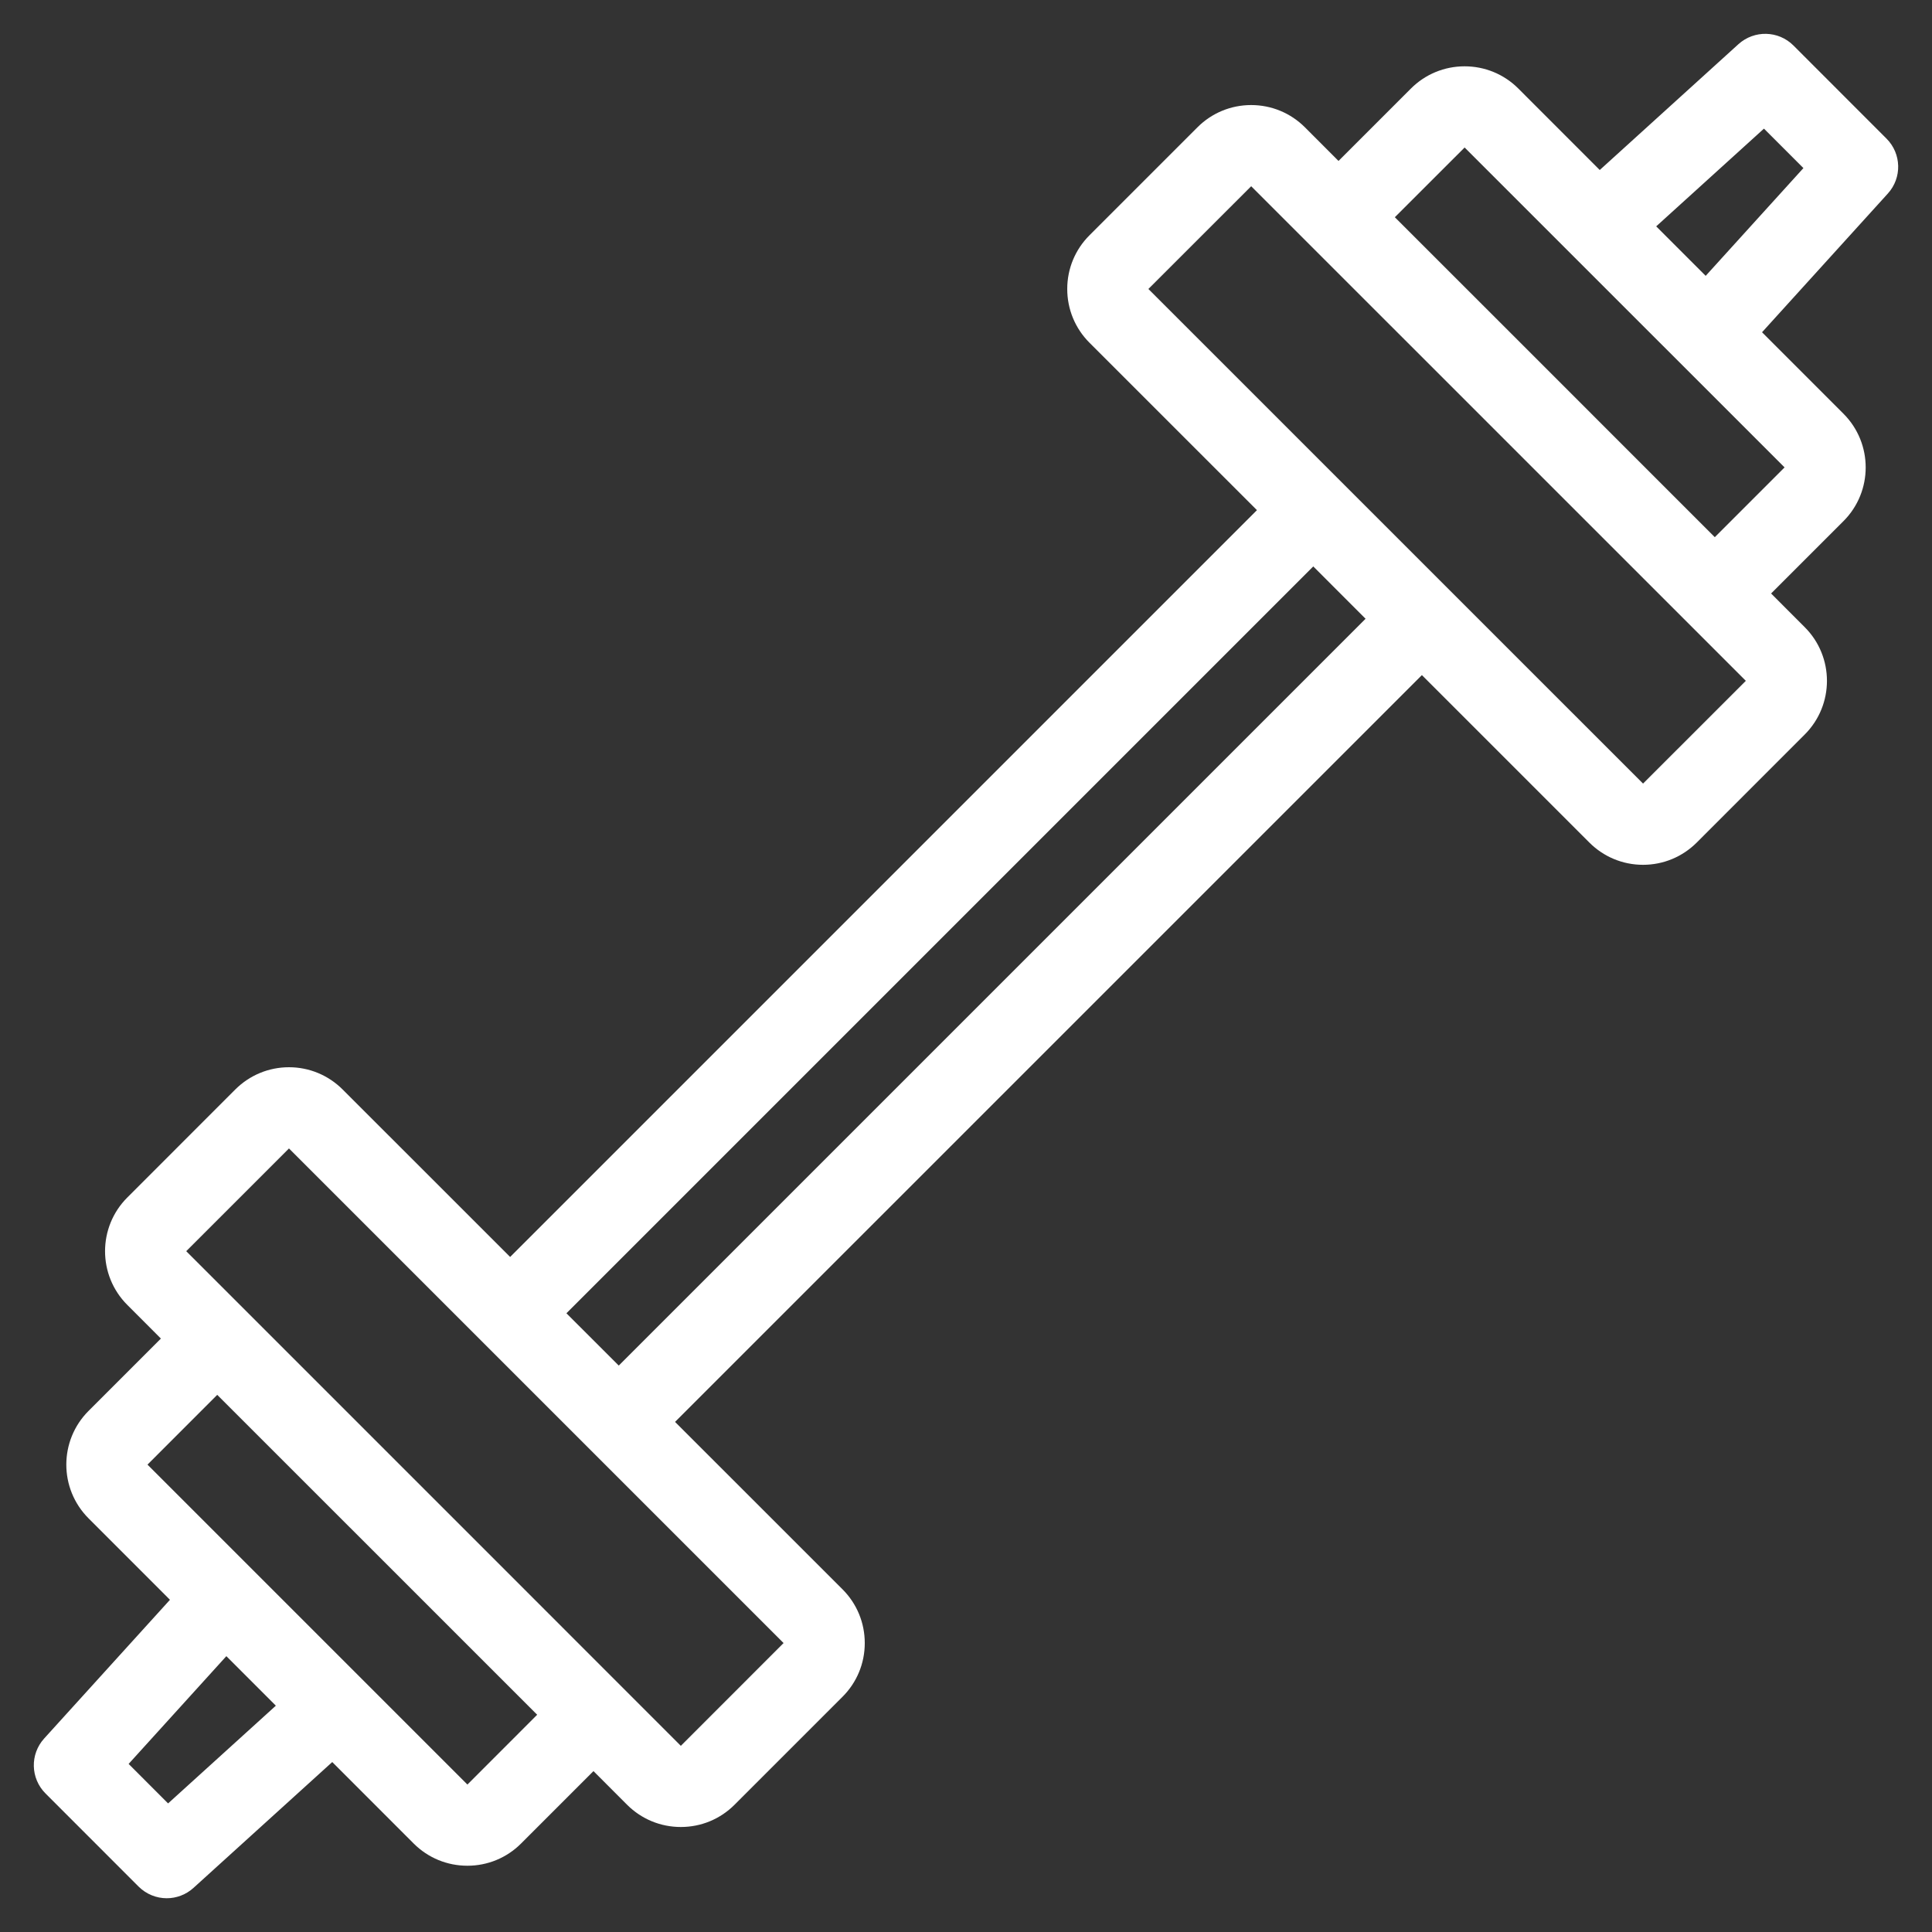
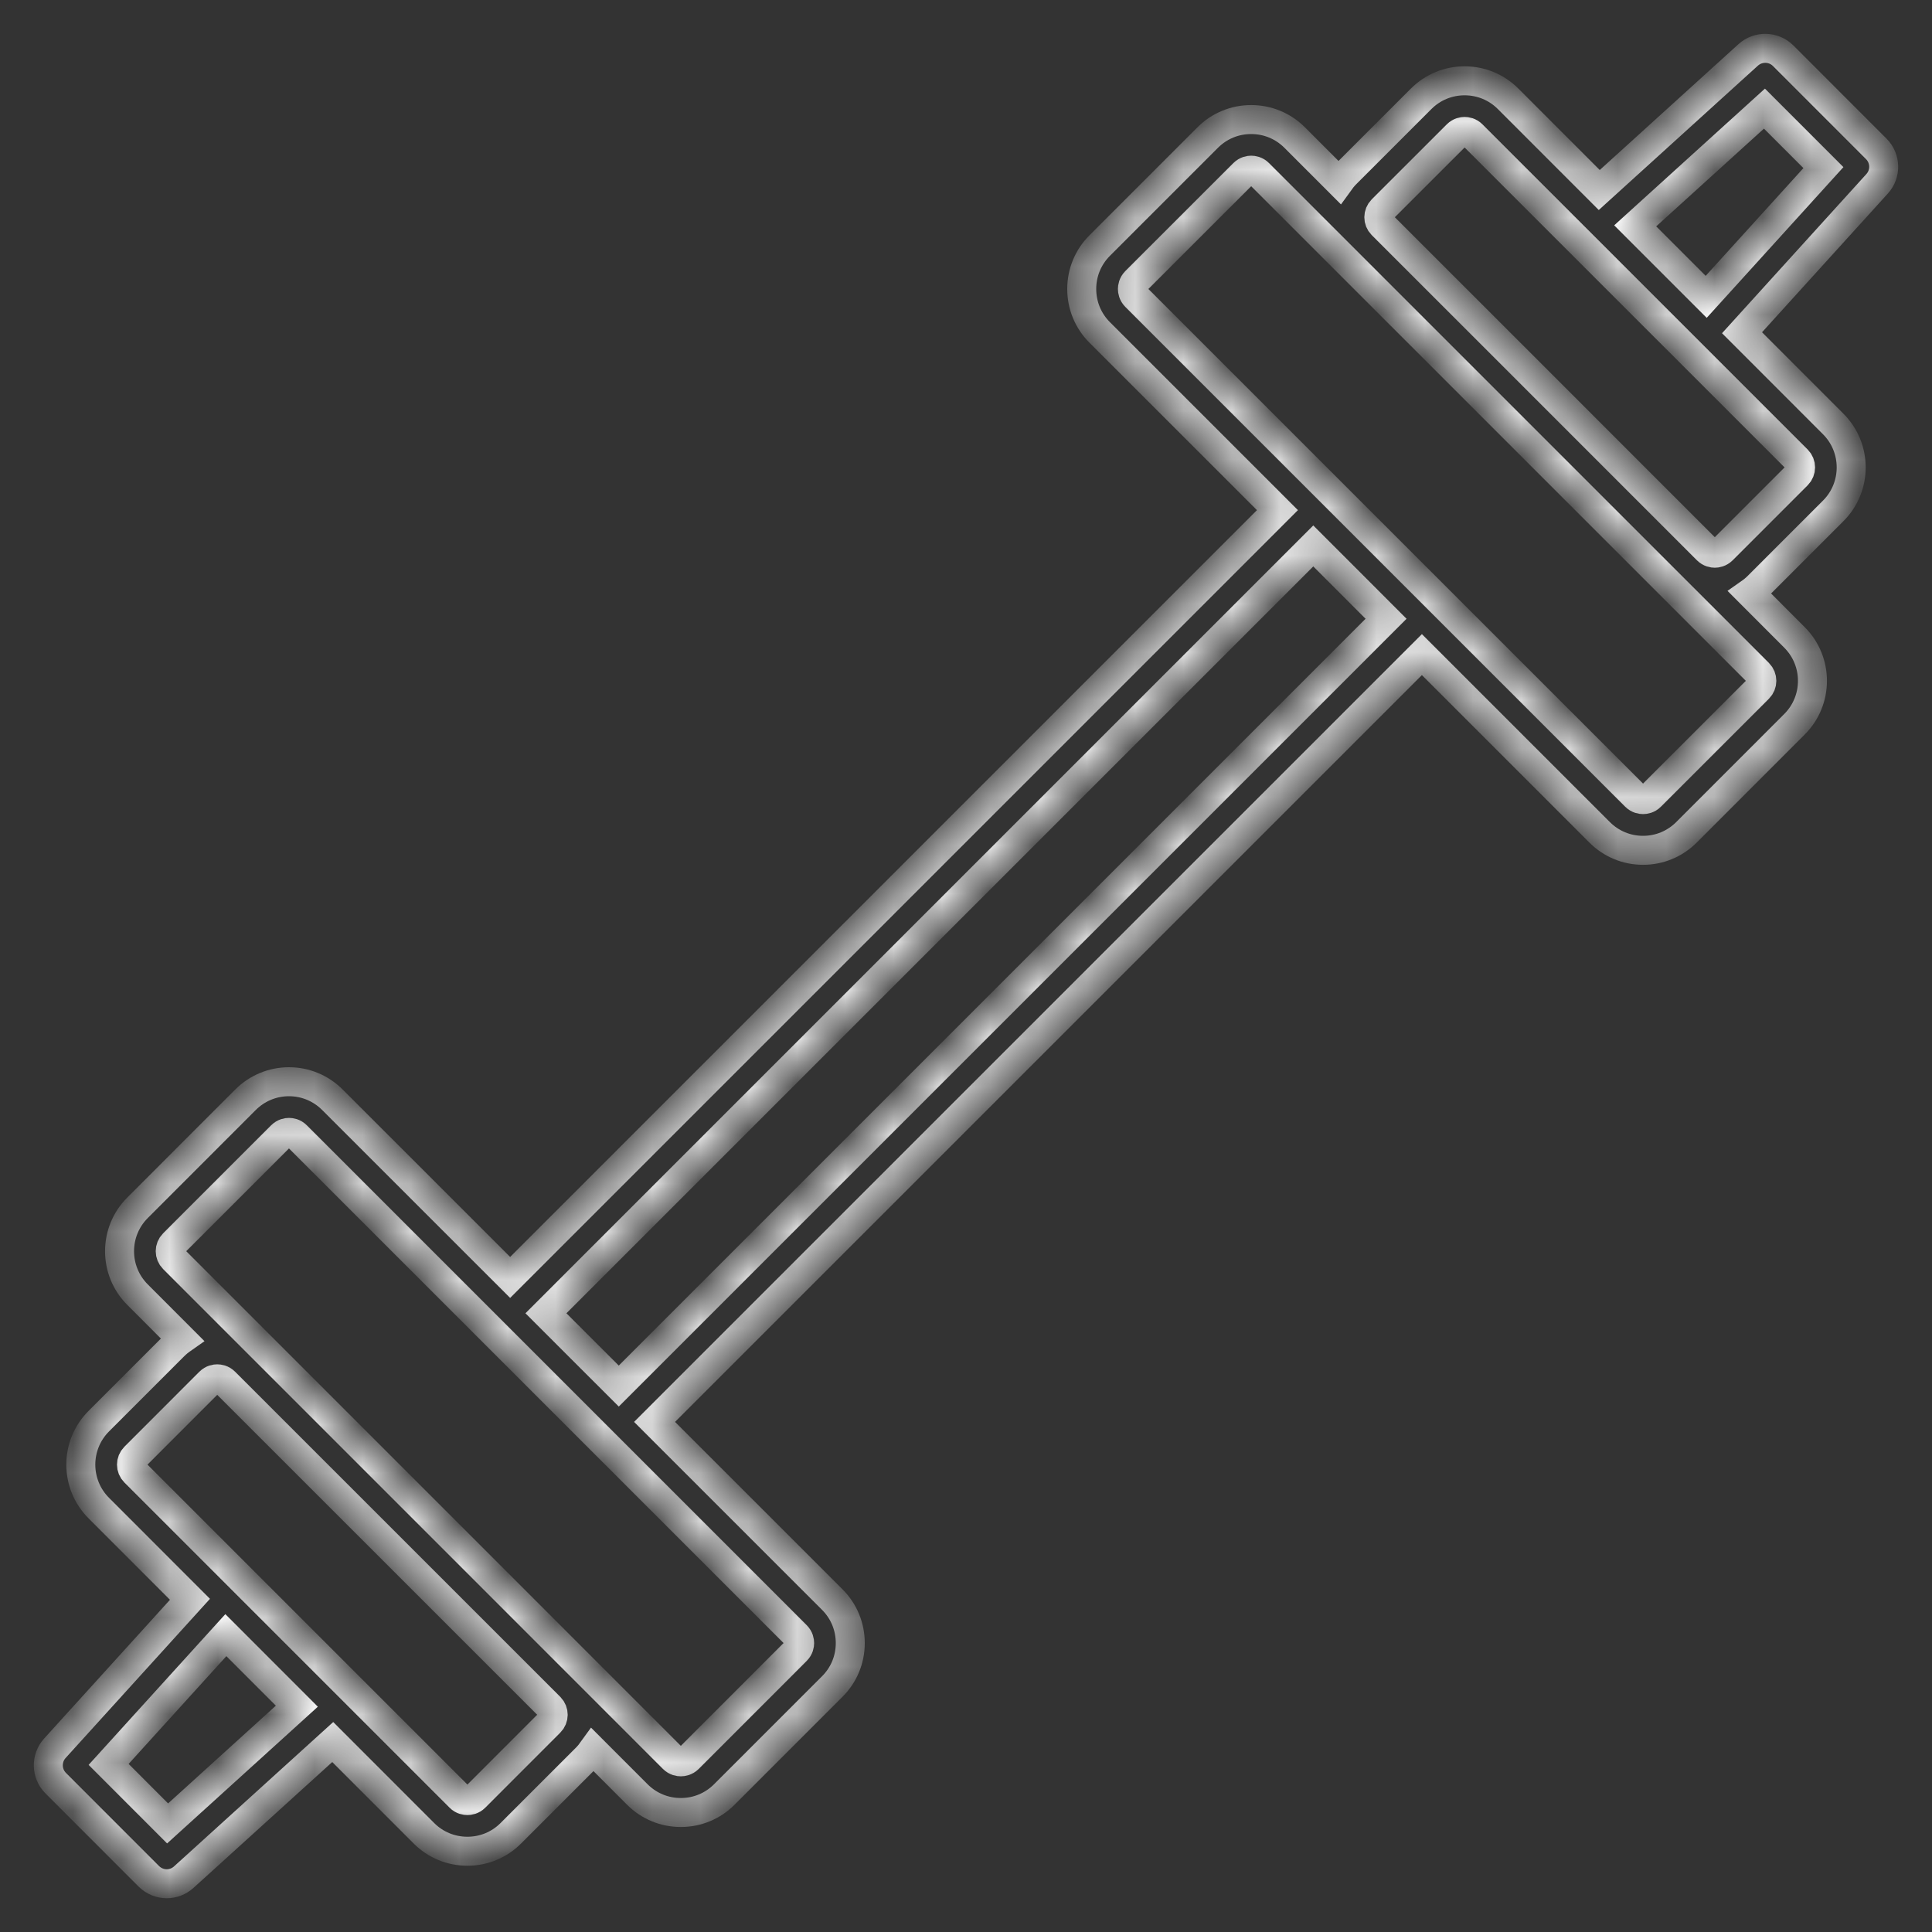
<svg xmlns="http://www.w3.org/2000/svg" width="40" height="40" viewBox="0 0 40 40" fill="none">
  <rect x="0" y="0" width="40" height="40" fill="#333333" stroke="none" />
  <mask id="path-1-outside-1_1_448" maskUnits="userSpaceOnUse" x="0" y="0" width="40" height="40" fill="black">
-     <rect fill="white" y="0" width="40" height="40" />
-     <path d="M3.452 39.001C3.318 39.001 3.184 38.949 3.081 38.847L1.154 36.919C0.956 36.721 0.948 36.403 1.136 36.196L3.933 33.112L2.045 31.223C1.549 30.727 1.549 29.92 2.045 29.424L3.598 27.871C3.652 27.817 3.709 27.769 3.769 27.727L2.847 26.804C2.351 26.308 2.351 25.502 2.847 25.006L5.083 22.769C5.324 22.529 5.643 22.396 5.983 22.396C6.322 22.396 6.642 22.529 6.882 22.769L10.562 26.448L26.448 10.562L22.768 6.883C22.528 6.643 22.396 6.323 22.396 5.983C22.396 5.643 22.528 5.324 22.768 5.084L25.005 2.847C25.245 2.607 25.565 2.475 25.904 2.475C26.244 2.475 26.563 2.607 26.804 2.847L27.726 3.77C27.769 3.71 27.817 3.652 27.87 3.599L29.424 2.045C29.664 1.805 29.984 1.673 30.323 1.673C30.663 1.673 30.983 1.805 31.223 2.045L33.111 3.934L36.195 1.136C36.403 0.949 36.721 0.956 36.919 1.154L38.846 3.082C39.044 3.28 39.052 3.598 38.864 3.805L36.067 6.889L37.955 8.778C38.451 9.274 38.451 10.081 37.955 10.577L36.402 12.13C36.348 12.184 36.291 12.232 36.231 12.274L37.153 13.197C37.649 13.693 37.649 14.499 37.153 14.995L34.917 17.232C34.676 17.472 34.357 17.605 34.017 17.605C33.678 17.605 33.358 17.472 33.118 17.232L29.439 13.553L13.552 29.439L17.232 33.118C17.472 33.358 17.604 33.678 17.604 34.018C17.604 34.358 17.472 34.677 17.232 34.917L14.995 37.154C14.755 37.394 14.435 37.526 14.096 37.526C13.756 37.526 13.437 37.394 13.196 37.154L12.274 36.231C12.231 36.291 12.183 36.349 12.13 36.402L10.576 37.956C10.336 38.196 10.016 38.328 9.677 38.328C9.337 38.328 9.017 38.196 8.777 37.956L6.889 36.067L3.805 38.864C3.705 38.955 3.578 39.001 3.452 39.001ZM2.249 36.53L3.47 37.752L6.146 35.325L4.676 33.854L2.249 36.53ZM4.498 28.547C4.463 28.547 4.397 28.555 4.34 28.612L2.787 30.166C2.7 30.253 2.7 30.394 2.787 30.481L9.52 37.214C9.576 37.271 9.643 37.279 9.677 37.279C9.712 37.279 9.778 37.271 9.835 37.214L11.388 35.66C11.475 35.574 11.475 35.433 11.39 35.346L4.655 28.612C4.598 28.555 4.532 28.547 4.498 28.547ZM9.834 32.307L13.938 36.412C13.995 36.469 14.062 36.477 14.096 36.477C14.131 36.477 14.197 36.468 14.254 36.412L16.49 34.175C16.547 34.118 16.556 34.052 16.556 34.018C16.556 33.983 16.547 33.917 16.49 33.86L6.14 23.51C6.084 23.453 6.017 23.445 5.983 23.445C5.948 23.445 5.882 23.454 5.825 23.511L3.589 25.747C3.502 25.834 3.502 25.975 3.589 26.062L9.834 32.307ZM11.303 27.19L12.811 28.697L28.697 12.811L27.19 11.303L11.303 27.19ZM25.905 3.523C25.87 3.523 25.804 3.532 25.747 3.589L23.51 5.825C23.454 5.882 23.445 5.949 23.445 5.983C23.445 6.017 23.454 6.084 23.51 6.141L33.86 16.49C33.917 16.547 33.983 16.555 34.018 16.555C34.052 16.555 34.119 16.547 34.175 16.49L36.412 14.254C36.499 14.167 36.499 14.025 36.412 13.938L26.062 3.589C26.006 3.532 25.939 3.523 25.905 3.523ZM30.909 6.951L35.345 11.388C35.402 11.445 35.468 11.454 35.503 11.454C35.537 11.454 35.603 11.445 35.661 11.388L37.214 9.835C37.301 9.748 37.301 9.606 37.214 9.519L30.481 2.787C30.424 2.73 30.358 2.721 30.323 2.721C30.289 2.721 30.223 2.73 30.166 2.787L28.612 4.34C28.526 4.427 28.525 4.568 28.611 4.654L30.909 6.951ZM33.855 4.676L35.325 6.146L37.752 3.47L36.531 2.249L33.855 4.676Z" />
+     <path d="M3.452 39.001C3.318 39.001 3.184 38.949 3.081 38.847C0.956 36.721 0.948 36.403 1.136 36.196L3.933 33.112L2.045 31.223C1.549 30.727 1.549 29.92 2.045 29.424L3.598 27.871C3.652 27.817 3.709 27.769 3.769 27.727L2.847 26.804C2.351 26.308 2.351 25.502 2.847 25.006L5.083 22.769C5.324 22.529 5.643 22.396 5.983 22.396C6.322 22.396 6.642 22.529 6.882 22.769L10.562 26.448L26.448 10.562L22.768 6.883C22.528 6.643 22.396 6.323 22.396 5.983C22.396 5.643 22.528 5.324 22.768 5.084L25.005 2.847C25.245 2.607 25.565 2.475 25.904 2.475C26.244 2.475 26.563 2.607 26.804 2.847L27.726 3.77C27.769 3.71 27.817 3.652 27.87 3.599L29.424 2.045C29.664 1.805 29.984 1.673 30.323 1.673C30.663 1.673 30.983 1.805 31.223 2.045L33.111 3.934L36.195 1.136C36.403 0.949 36.721 0.956 36.919 1.154L38.846 3.082C39.044 3.28 39.052 3.598 38.864 3.805L36.067 6.889L37.955 8.778C38.451 9.274 38.451 10.081 37.955 10.577L36.402 12.13C36.348 12.184 36.291 12.232 36.231 12.274L37.153 13.197C37.649 13.693 37.649 14.499 37.153 14.995L34.917 17.232C34.676 17.472 34.357 17.605 34.017 17.605C33.678 17.605 33.358 17.472 33.118 17.232L29.439 13.553L13.552 29.439L17.232 33.118C17.472 33.358 17.604 33.678 17.604 34.018C17.604 34.358 17.472 34.677 17.232 34.917L14.995 37.154C14.755 37.394 14.435 37.526 14.096 37.526C13.756 37.526 13.437 37.394 13.196 37.154L12.274 36.231C12.231 36.291 12.183 36.349 12.13 36.402L10.576 37.956C10.336 38.196 10.016 38.328 9.677 38.328C9.337 38.328 9.017 38.196 8.777 37.956L6.889 36.067L3.805 38.864C3.705 38.955 3.578 39.001 3.452 39.001ZM2.249 36.53L3.47 37.752L6.146 35.325L4.676 33.854L2.249 36.53ZM4.498 28.547C4.463 28.547 4.397 28.555 4.34 28.612L2.787 30.166C2.7 30.253 2.7 30.394 2.787 30.481L9.52 37.214C9.576 37.271 9.643 37.279 9.677 37.279C9.712 37.279 9.778 37.271 9.835 37.214L11.388 35.66C11.475 35.574 11.475 35.433 11.39 35.346L4.655 28.612C4.598 28.555 4.532 28.547 4.498 28.547ZM9.834 32.307L13.938 36.412C13.995 36.469 14.062 36.477 14.096 36.477C14.131 36.477 14.197 36.468 14.254 36.412L16.49 34.175C16.547 34.118 16.556 34.052 16.556 34.018C16.556 33.983 16.547 33.917 16.49 33.86L6.14 23.51C6.084 23.453 6.017 23.445 5.983 23.445C5.948 23.445 5.882 23.454 5.825 23.511L3.589 25.747C3.502 25.834 3.502 25.975 3.589 26.062L9.834 32.307ZM11.303 27.19L12.811 28.697L28.697 12.811L27.19 11.303L11.303 27.19ZM25.905 3.523C25.87 3.523 25.804 3.532 25.747 3.589L23.51 5.825C23.454 5.882 23.445 5.949 23.445 5.983C23.445 6.017 23.454 6.084 23.51 6.141L33.86 16.49C33.917 16.547 33.983 16.555 34.018 16.555C34.052 16.555 34.119 16.547 34.175 16.49L36.412 14.254C36.499 14.167 36.499 14.025 36.412 13.938L26.062 3.589C26.006 3.532 25.939 3.523 25.905 3.523ZM30.909 6.951L35.345 11.388C35.402 11.445 35.468 11.454 35.503 11.454C35.537 11.454 35.603 11.445 35.661 11.388L37.214 9.835C37.301 9.748 37.301 9.606 37.214 9.519L30.481 2.787C30.424 2.73 30.358 2.721 30.323 2.721C30.289 2.721 30.223 2.73 30.166 2.787L28.612 4.34C28.526 4.427 28.525 4.568 28.611 4.654L30.909 6.951ZM33.855 4.676L35.325 6.146L37.752 3.47L36.531 2.249L33.855 4.676Z" />
  </mask>
-   <path d="M3.452 39.001C3.318 39.001 3.184 38.949 3.081 38.847L1.154 36.919C0.956 36.721 0.948 36.403 1.136 36.196L3.933 33.112L2.045 31.223C1.549 30.727 1.549 29.92 2.045 29.424L3.598 27.871C3.652 27.817 3.709 27.769 3.769 27.727L2.847 26.804C2.351 26.308 2.351 25.502 2.847 25.006L5.083 22.769C5.324 22.529 5.643 22.396 5.983 22.396C6.322 22.396 6.642 22.529 6.882 22.769L10.562 26.448L26.448 10.562L22.768 6.883C22.528 6.643 22.396 6.323 22.396 5.983C22.396 5.643 22.528 5.324 22.768 5.084L25.005 2.847C25.245 2.607 25.565 2.475 25.904 2.475C26.244 2.475 26.563 2.607 26.804 2.847L27.726 3.77C27.769 3.71 27.817 3.652 27.87 3.599L29.424 2.045C29.664 1.805 29.984 1.673 30.323 1.673C30.663 1.673 30.983 1.805 31.223 2.045L33.111 3.934L36.195 1.136C36.403 0.949 36.721 0.956 36.919 1.154L38.846 3.082C39.044 3.28 39.052 3.598 38.864 3.805L36.067 6.889L37.955 8.778C38.451 9.274 38.451 10.081 37.955 10.577L36.402 12.13C36.348 12.184 36.291 12.232 36.231 12.274L37.153 13.197C37.649 13.693 37.649 14.499 37.153 14.995L34.917 17.232C34.676 17.472 34.357 17.605 34.017 17.605C33.678 17.605 33.358 17.472 33.118 17.232L29.439 13.553L13.552 29.439L17.232 33.118C17.472 33.358 17.604 33.678 17.604 34.018C17.604 34.358 17.472 34.677 17.232 34.917L14.995 37.154C14.755 37.394 14.435 37.526 14.096 37.526C13.756 37.526 13.437 37.394 13.196 37.154L12.274 36.231C12.231 36.291 12.183 36.349 12.13 36.402L10.576 37.956C10.336 38.196 10.016 38.328 9.677 38.328C9.337 38.328 9.017 38.196 8.777 37.956L6.889 36.067L3.805 38.864C3.705 38.955 3.578 39.001 3.452 39.001ZM2.249 36.53L3.47 37.752L6.146 35.325L4.676 33.854L2.249 36.53ZM4.498 28.547C4.463 28.547 4.397 28.555 4.34 28.612L2.787 30.166C2.7 30.253 2.7 30.394 2.787 30.481L9.52 37.214C9.576 37.271 9.643 37.279 9.677 37.279C9.712 37.279 9.778 37.271 9.835 37.214L11.388 35.66C11.475 35.574 11.475 35.433 11.39 35.346L4.655 28.612C4.598 28.555 4.532 28.547 4.498 28.547ZM9.834 32.307L13.938 36.412C13.995 36.469 14.062 36.477 14.096 36.477C14.131 36.477 14.197 36.468 14.254 36.412L16.49 34.175C16.547 34.118 16.556 34.052 16.556 34.018C16.556 33.983 16.547 33.917 16.49 33.86L6.14 23.51C6.084 23.453 6.017 23.445 5.983 23.445C5.948 23.445 5.882 23.454 5.825 23.511L3.589 25.747C3.502 25.834 3.502 25.975 3.589 26.062L9.834 32.307ZM11.303 27.19L12.811 28.697L28.697 12.811L27.19 11.303L11.303 27.19ZM25.905 3.523C25.87 3.523 25.804 3.532 25.747 3.589L23.51 5.825C23.454 5.882 23.445 5.949 23.445 5.983C23.445 6.017 23.454 6.084 23.51 6.141L33.86 16.49C33.917 16.547 33.983 16.555 34.018 16.555C34.052 16.555 34.119 16.547 34.175 16.49L36.412 14.254C36.499 14.167 36.499 14.025 36.412 13.938L26.062 3.589C26.006 3.532 25.939 3.523 25.905 3.523ZM30.909 6.951L35.345 11.388C35.402 11.445 35.468 11.454 35.503 11.454C35.537 11.454 35.603 11.445 35.661 11.388L37.214 9.835C37.301 9.748 37.301 9.606 37.214 9.519L30.481 2.787C30.424 2.73 30.358 2.721 30.323 2.721C30.289 2.721 30.223 2.73 30.166 2.787L28.612 4.34C28.526 4.427 28.525 4.568 28.611 4.654L30.909 6.951ZM33.855 4.676L35.325 6.146L37.752 3.47L36.531 2.249L33.855 4.676Z" fill="white" />
  <path d="M3.452 39.001C3.318 39.001 3.184 38.949 3.081 38.847L1.154 36.919C0.956 36.721 0.948 36.403 1.136 36.196L3.933 33.112L2.045 31.223C1.549 30.727 1.549 29.92 2.045 29.424L3.598 27.871C3.652 27.817 3.709 27.769 3.769 27.727L2.847 26.804C2.351 26.308 2.351 25.502 2.847 25.006L5.083 22.769C5.324 22.529 5.643 22.396 5.983 22.396C6.322 22.396 6.642 22.529 6.882 22.769L10.562 26.448L26.448 10.562L22.768 6.883C22.528 6.643 22.396 6.323 22.396 5.983C22.396 5.643 22.528 5.324 22.768 5.084L25.005 2.847C25.245 2.607 25.565 2.475 25.904 2.475C26.244 2.475 26.563 2.607 26.804 2.847L27.726 3.77C27.769 3.71 27.817 3.652 27.87 3.599L29.424 2.045C29.664 1.805 29.984 1.673 30.323 1.673C30.663 1.673 30.983 1.805 31.223 2.045L33.111 3.934L36.195 1.136C36.403 0.949 36.721 0.956 36.919 1.154L38.846 3.082C39.044 3.28 39.052 3.598 38.864 3.805L36.067 6.889L37.955 8.778C38.451 9.274 38.451 10.081 37.955 10.577L36.402 12.13C36.348 12.184 36.291 12.232 36.231 12.274L37.153 13.197C37.649 13.693 37.649 14.499 37.153 14.995L34.917 17.232C34.676 17.472 34.357 17.605 34.017 17.605C33.678 17.605 33.358 17.472 33.118 17.232L29.439 13.553L13.552 29.439L17.232 33.118C17.472 33.358 17.604 33.678 17.604 34.018C17.604 34.358 17.472 34.677 17.232 34.917L14.995 37.154C14.755 37.394 14.435 37.526 14.096 37.526C13.756 37.526 13.437 37.394 13.196 37.154L12.274 36.231C12.231 36.291 12.183 36.349 12.13 36.402L10.576 37.956C10.336 38.196 10.016 38.328 9.677 38.328C9.337 38.328 9.017 38.196 8.777 37.956L6.889 36.067L3.805 38.864C3.705 38.955 3.578 39.001 3.452 39.001ZM2.249 36.53L3.47 37.752L6.146 35.325L4.676 33.854L2.249 36.53ZM4.498 28.547C4.463 28.547 4.397 28.555 4.34 28.612L2.787 30.166C2.7 30.253 2.7 30.394 2.787 30.481L9.52 37.214C9.576 37.271 9.643 37.279 9.677 37.279C9.712 37.279 9.778 37.271 9.835 37.214L11.388 35.66C11.475 35.574 11.475 35.433 11.39 35.346L4.655 28.612C4.598 28.555 4.532 28.547 4.498 28.547ZM9.834 32.307L13.938 36.412C13.995 36.469 14.062 36.477 14.096 36.477C14.131 36.477 14.197 36.468 14.254 36.412L16.49 34.175C16.547 34.118 16.556 34.052 16.556 34.018C16.556 33.983 16.547 33.917 16.49 33.86L6.14 23.51C6.084 23.453 6.017 23.445 5.983 23.445C5.948 23.445 5.882 23.454 5.825 23.511L3.589 25.747C3.502 25.834 3.502 25.975 3.589 26.062L9.834 32.307ZM11.303 27.19L12.811 28.697L28.697 12.811L27.19 11.303L11.303 27.19ZM25.905 3.523C25.87 3.523 25.804 3.532 25.747 3.589L23.51 5.825C23.454 5.882 23.445 5.949 23.445 5.983C23.445 6.017 23.454 6.084 23.51 6.141L33.86 16.49C33.917 16.547 33.983 16.555 34.018 16.555C34.052 16.555 34.119 16.547 34.175 16.49L36.412 14.254C36.499 14.167 36.499 14.025 36.412 13.938L26.062 3.589C26.006 3.532 25.939 3.523 25.905 3.523ZM30.909 6.951L35.345 11.388C35.402 11.445 35.468 11.454 35.503 11.454C35.537 11.454 35.603 11.445 35.661 11.388L37.214 9.835C37.301 9.748 37.301 9.606 37.214 9.519L30.481 2.787C30.424 2.73 30.358 2.721 30.323 2.721C30.289 2.721 30.223 2.73 30.166 2.787L28.612 4.34C28.526 4.427 28.525 4.568 28.611 4.654L30.909 6.951ZM33.855 4.676L35.325 6.146L37.752 3.47L36.531 2.249L33.855 4.676Z" stroke="white" stroke-width="0.6" mask="url(#path-1-outside-1_1_448)" />
</svg>